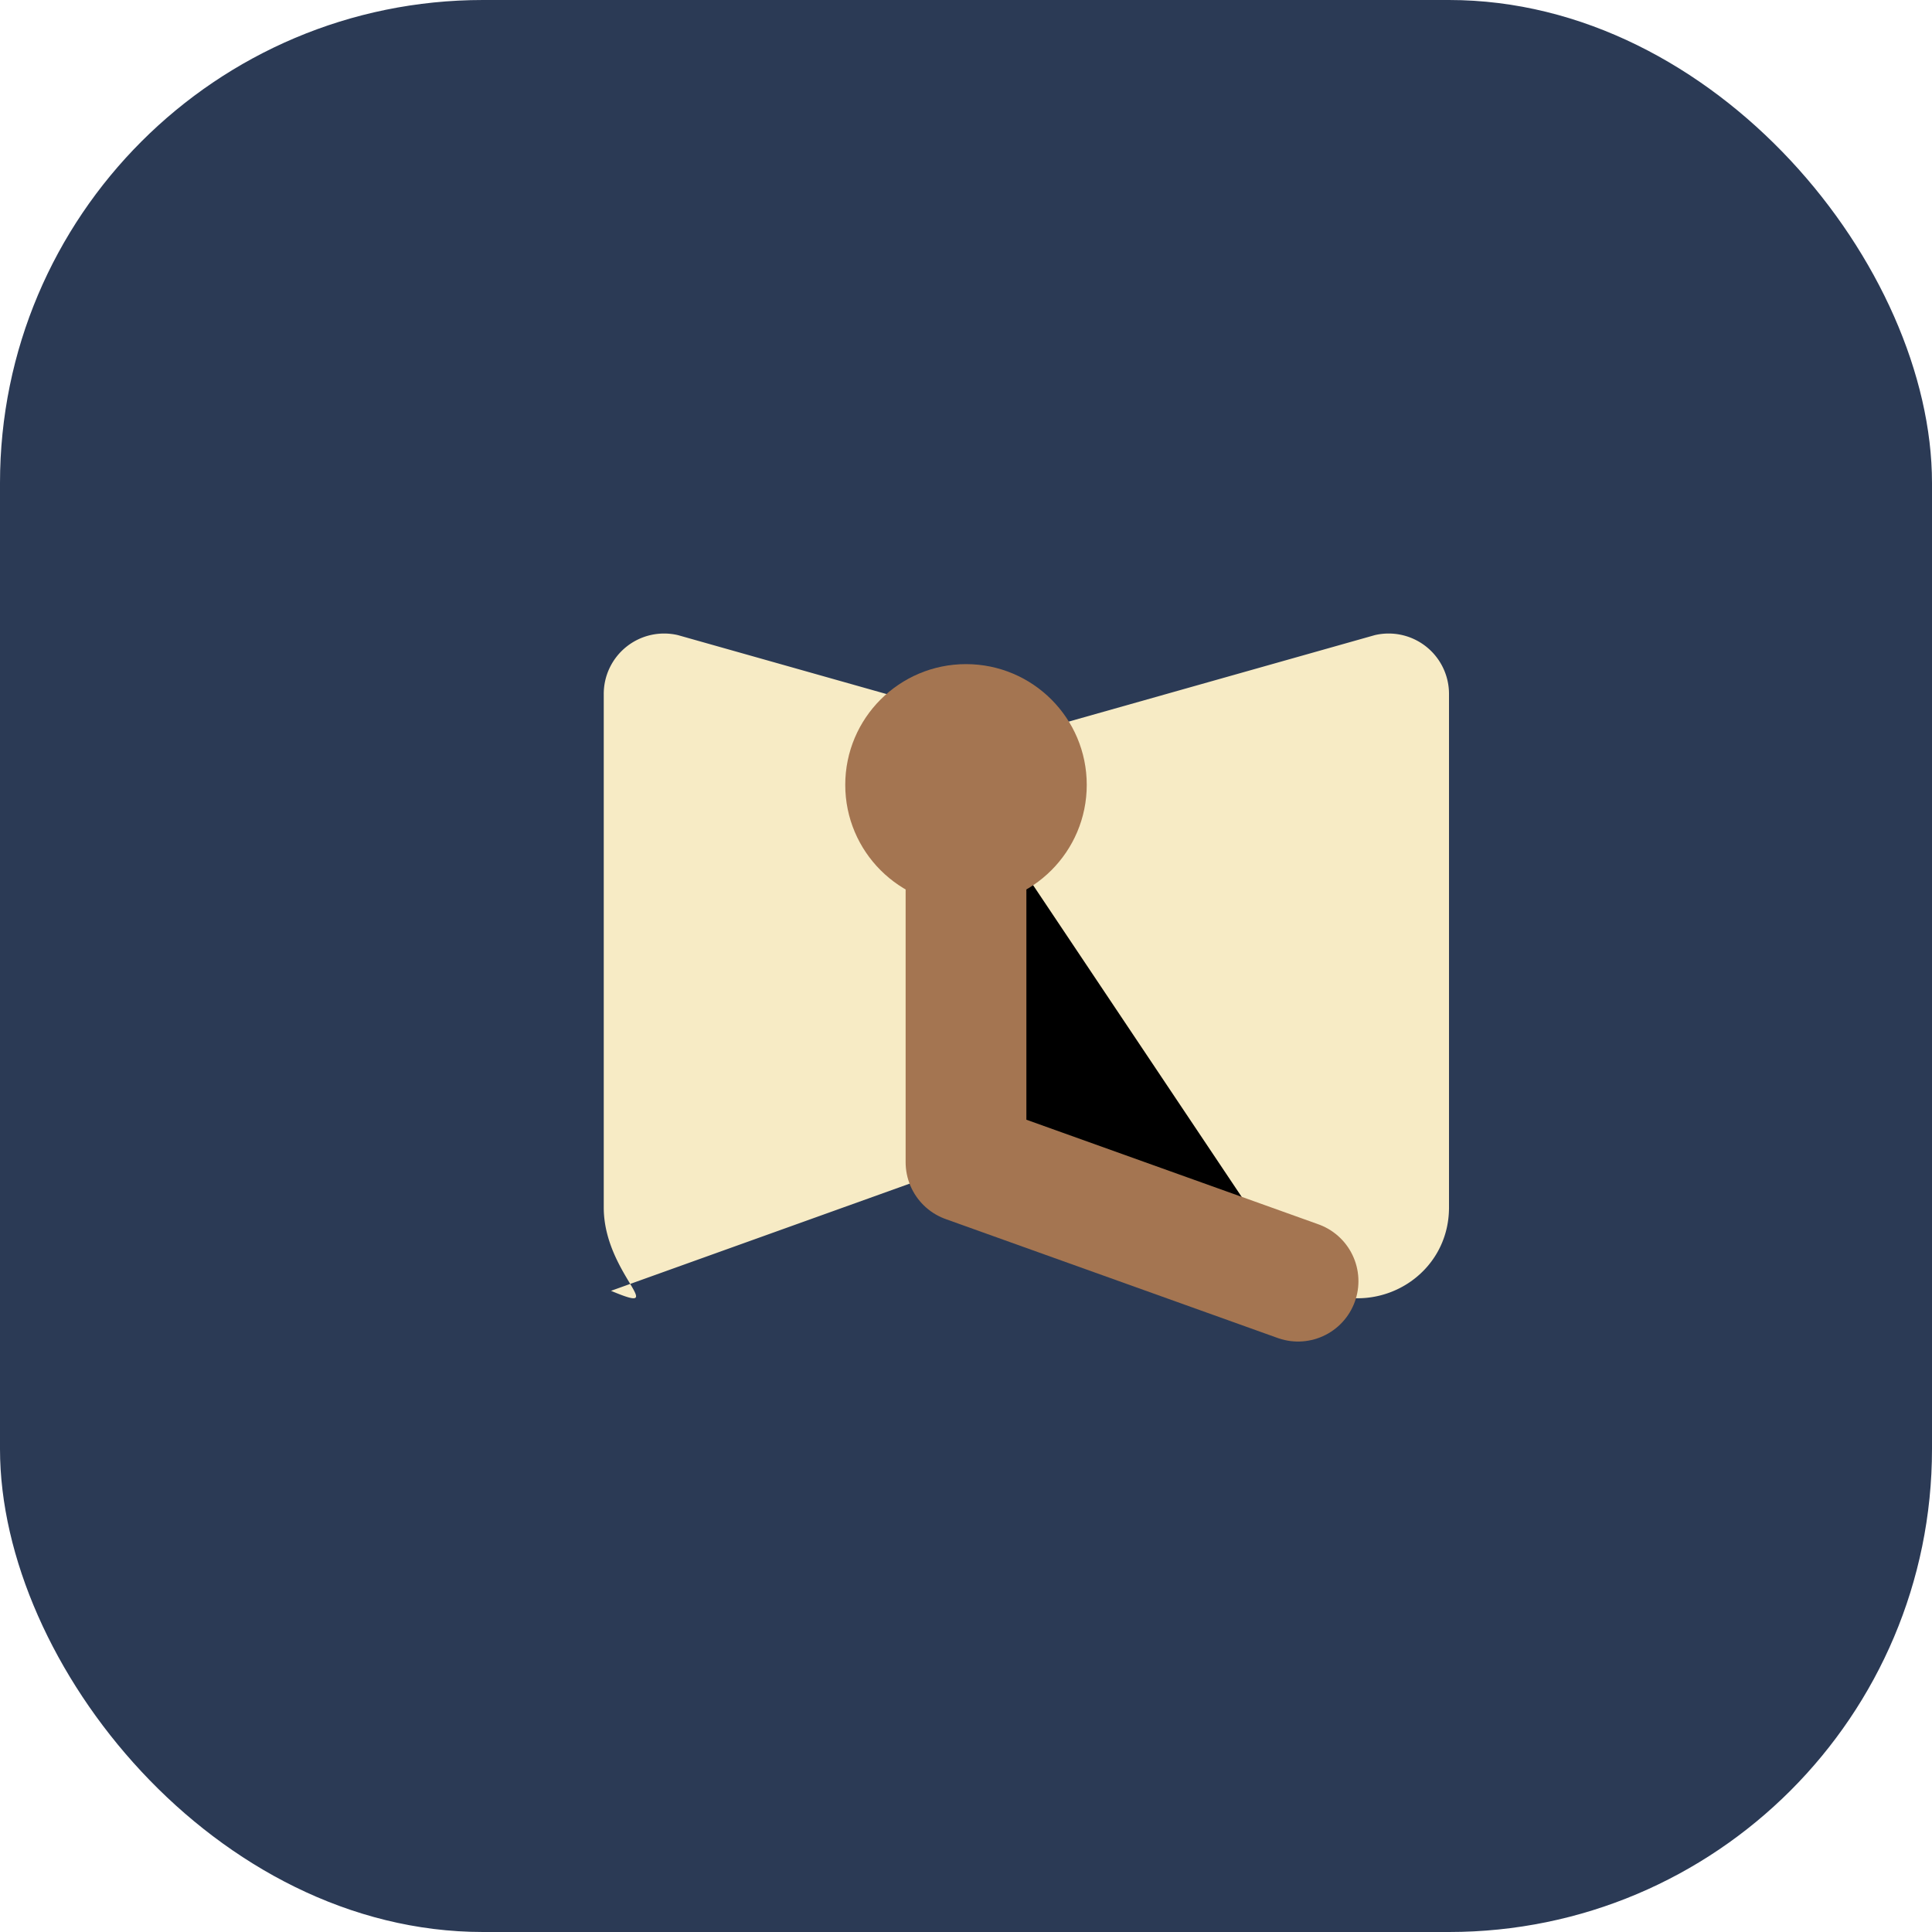
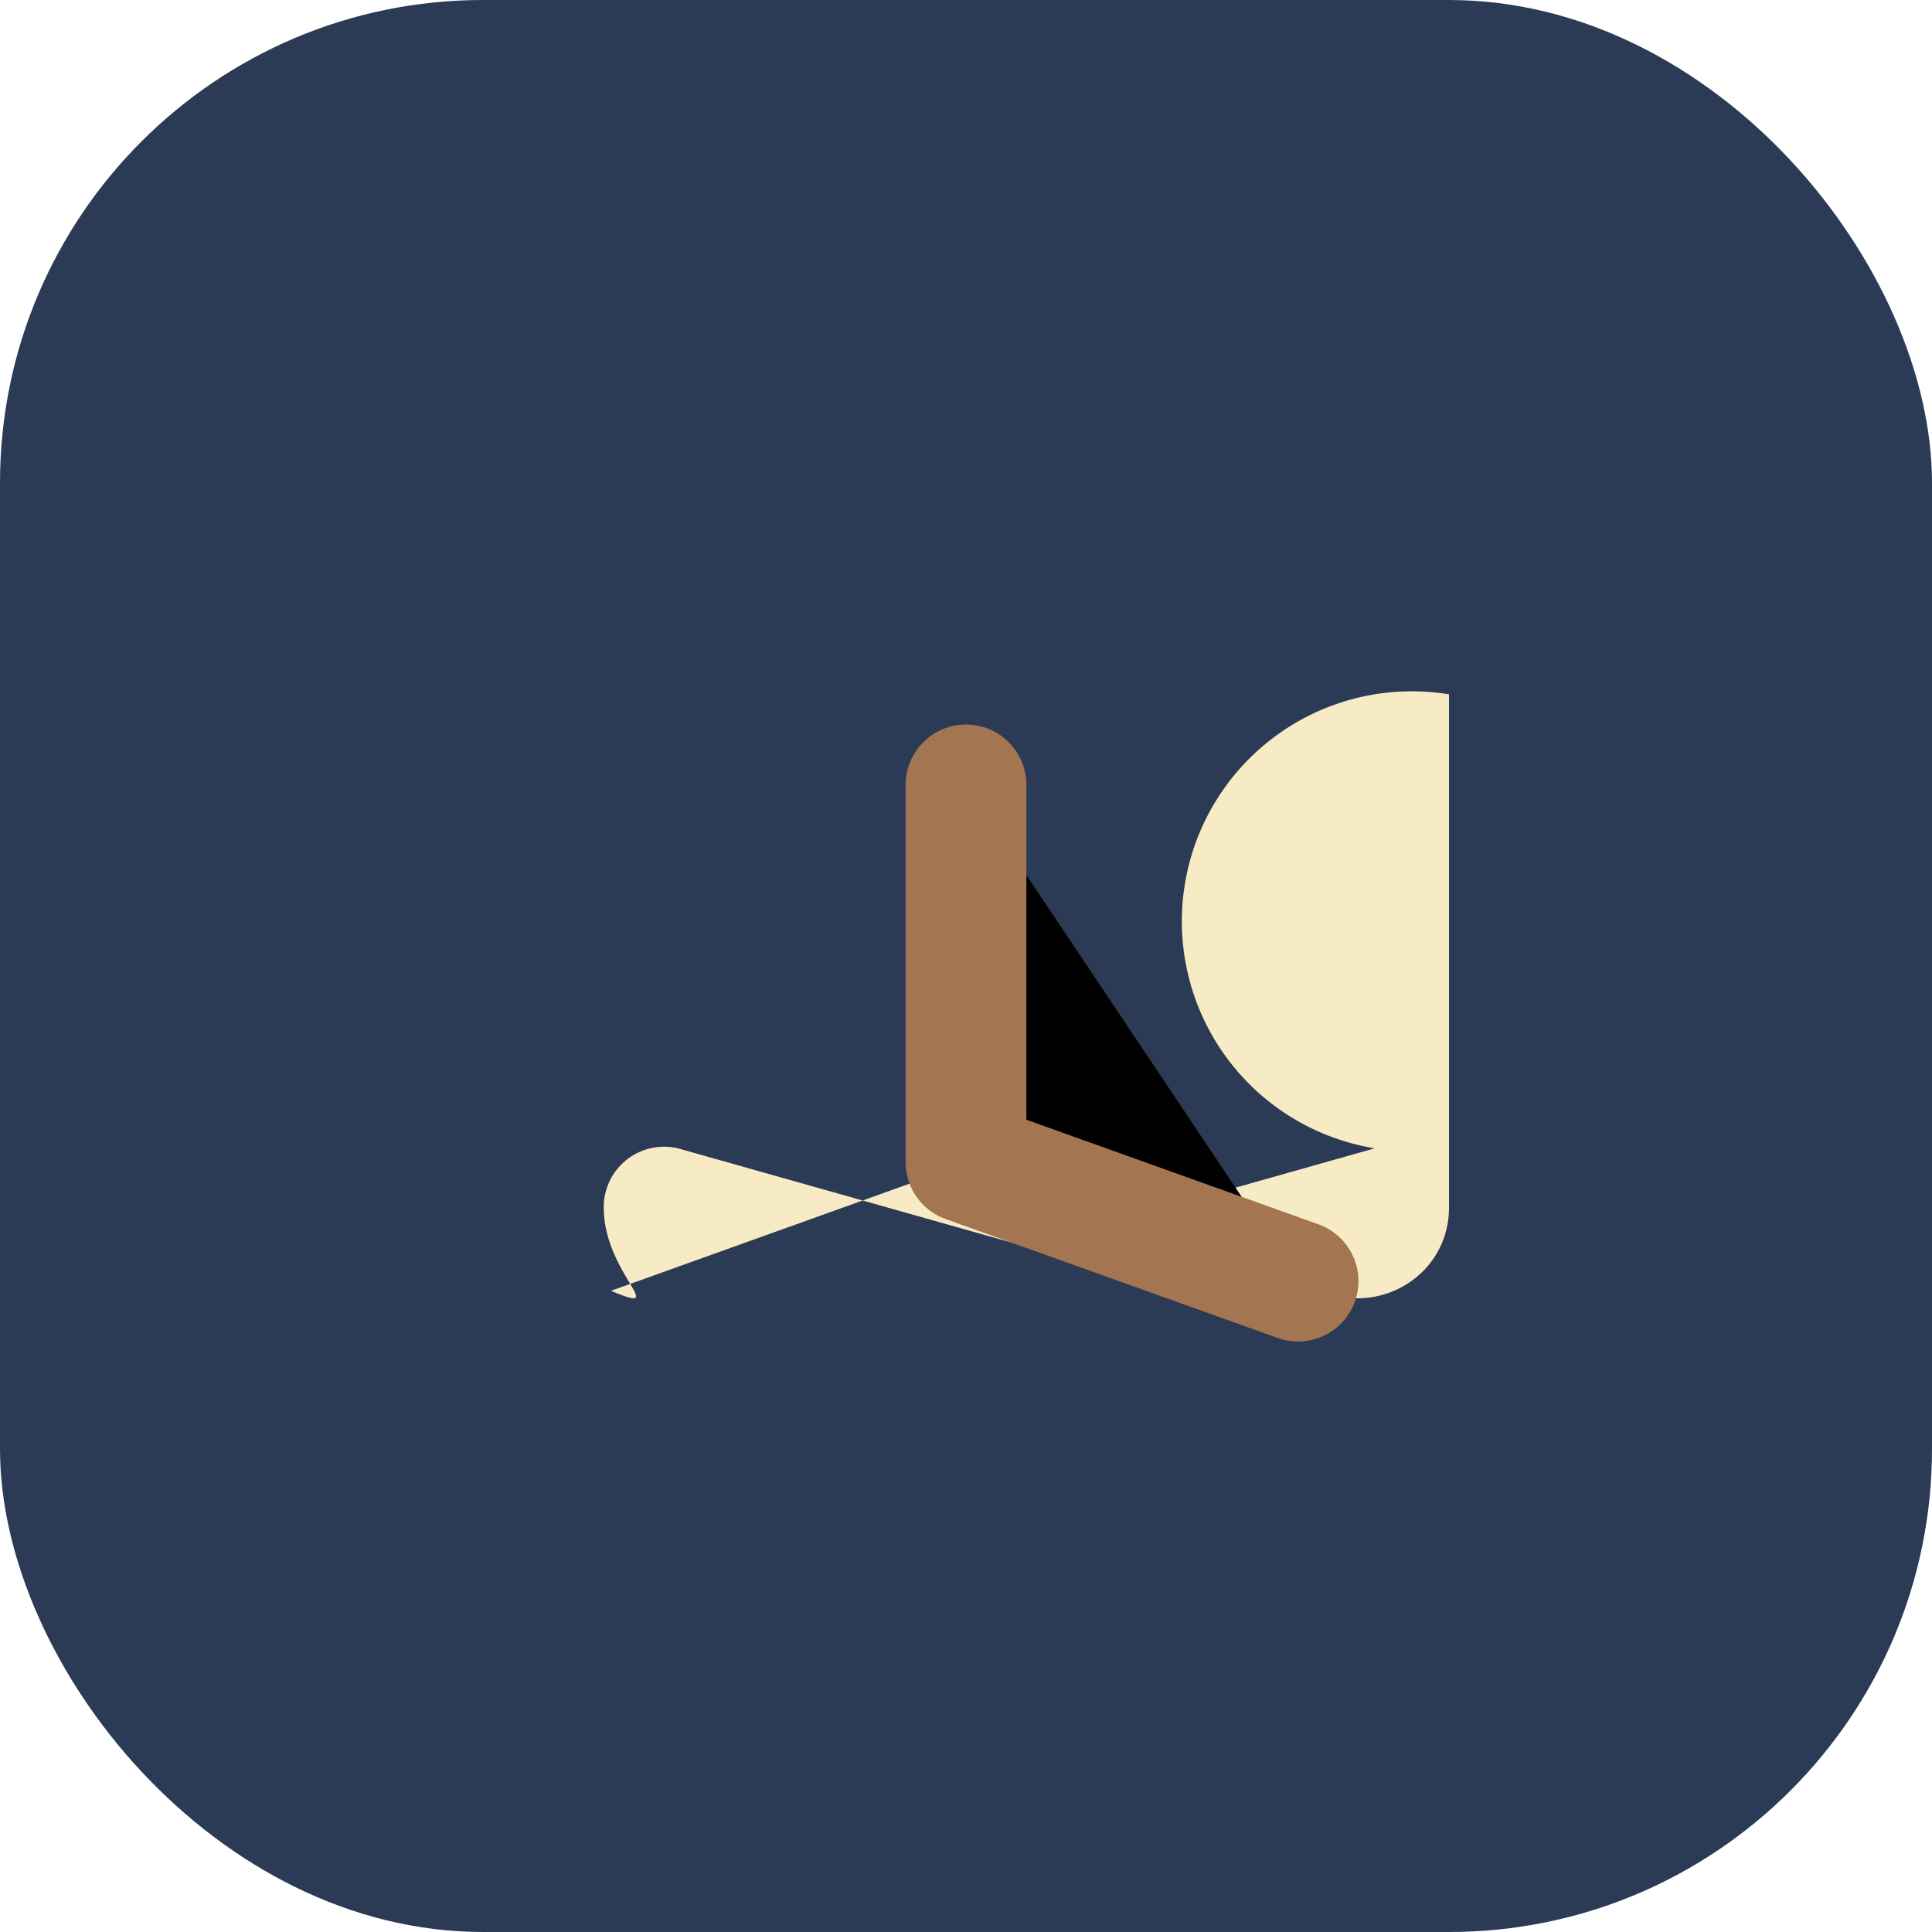
<svg xmlns="http://www.w3.org/2000/svg" width="32" height="32" viewBox="0 0 32 32">
  <rect width="32" height="32" rx="8" fill="#2B3A55" />
  <g>
-     <path d="M10 20v-8.5a1 1 0 0 1 1.23-.98l5.77 1.63 5.77-1.63A1 1 0 0 1 24 11.5V20c0 1.1-1.12 1.8-2.12 1.38L16 19.27l-5.88 2.11C11.12 21.8 10 21.1 10 20Z" fill="#F7EBC5" />
+     <path d="M10 20a1 1 0 0 1 1.23-.98l5.77 1.63 5.77-1.63A1 1 0 0 1 24 11.5V20c0 1.1-1.12 1.8-2.12 1.38L16 19.27l-5.88 2.11C11.12 21.8 10 21.1 10 20Z" fill="#F7EBC5" />
    <path d="M16 13v6.25l5.5 1.97" stroke="#A47551" stroke-width="2" stroke-linecap="round" stroke-linejoin="round" />
-     <circle cx="16" cy="13" r="2" fill="#A47551" />
  </g>
</svg>